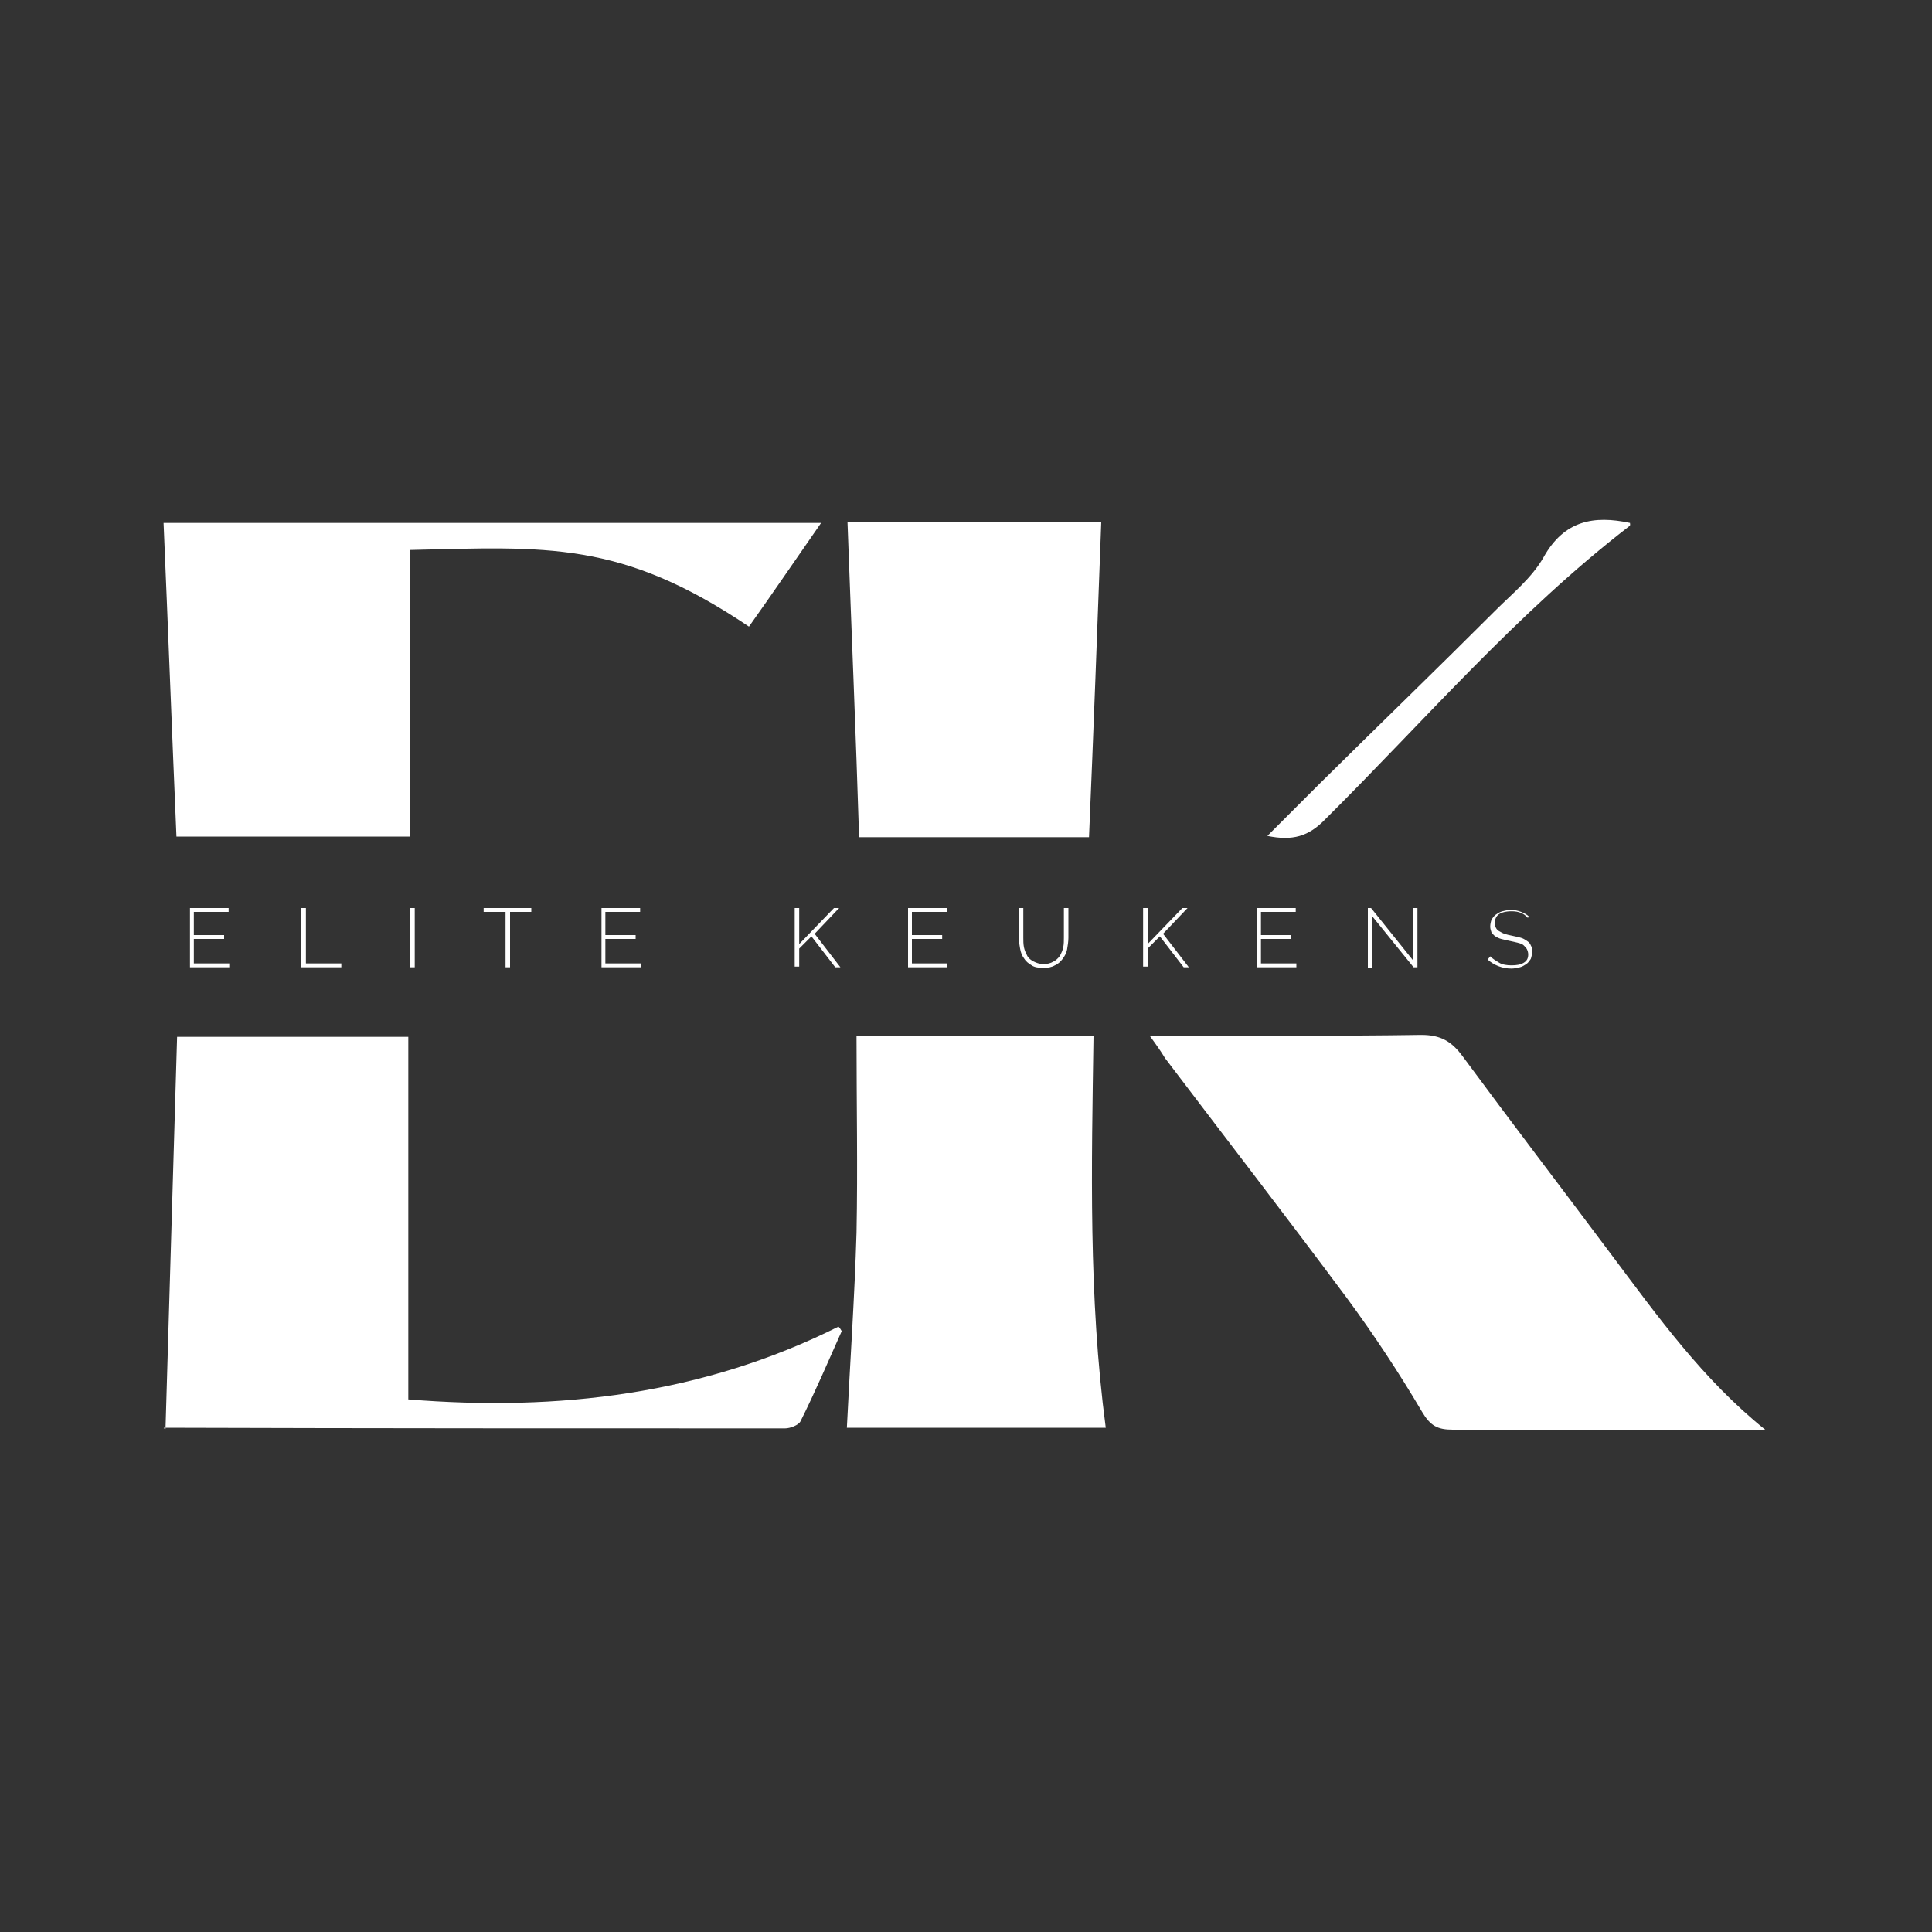
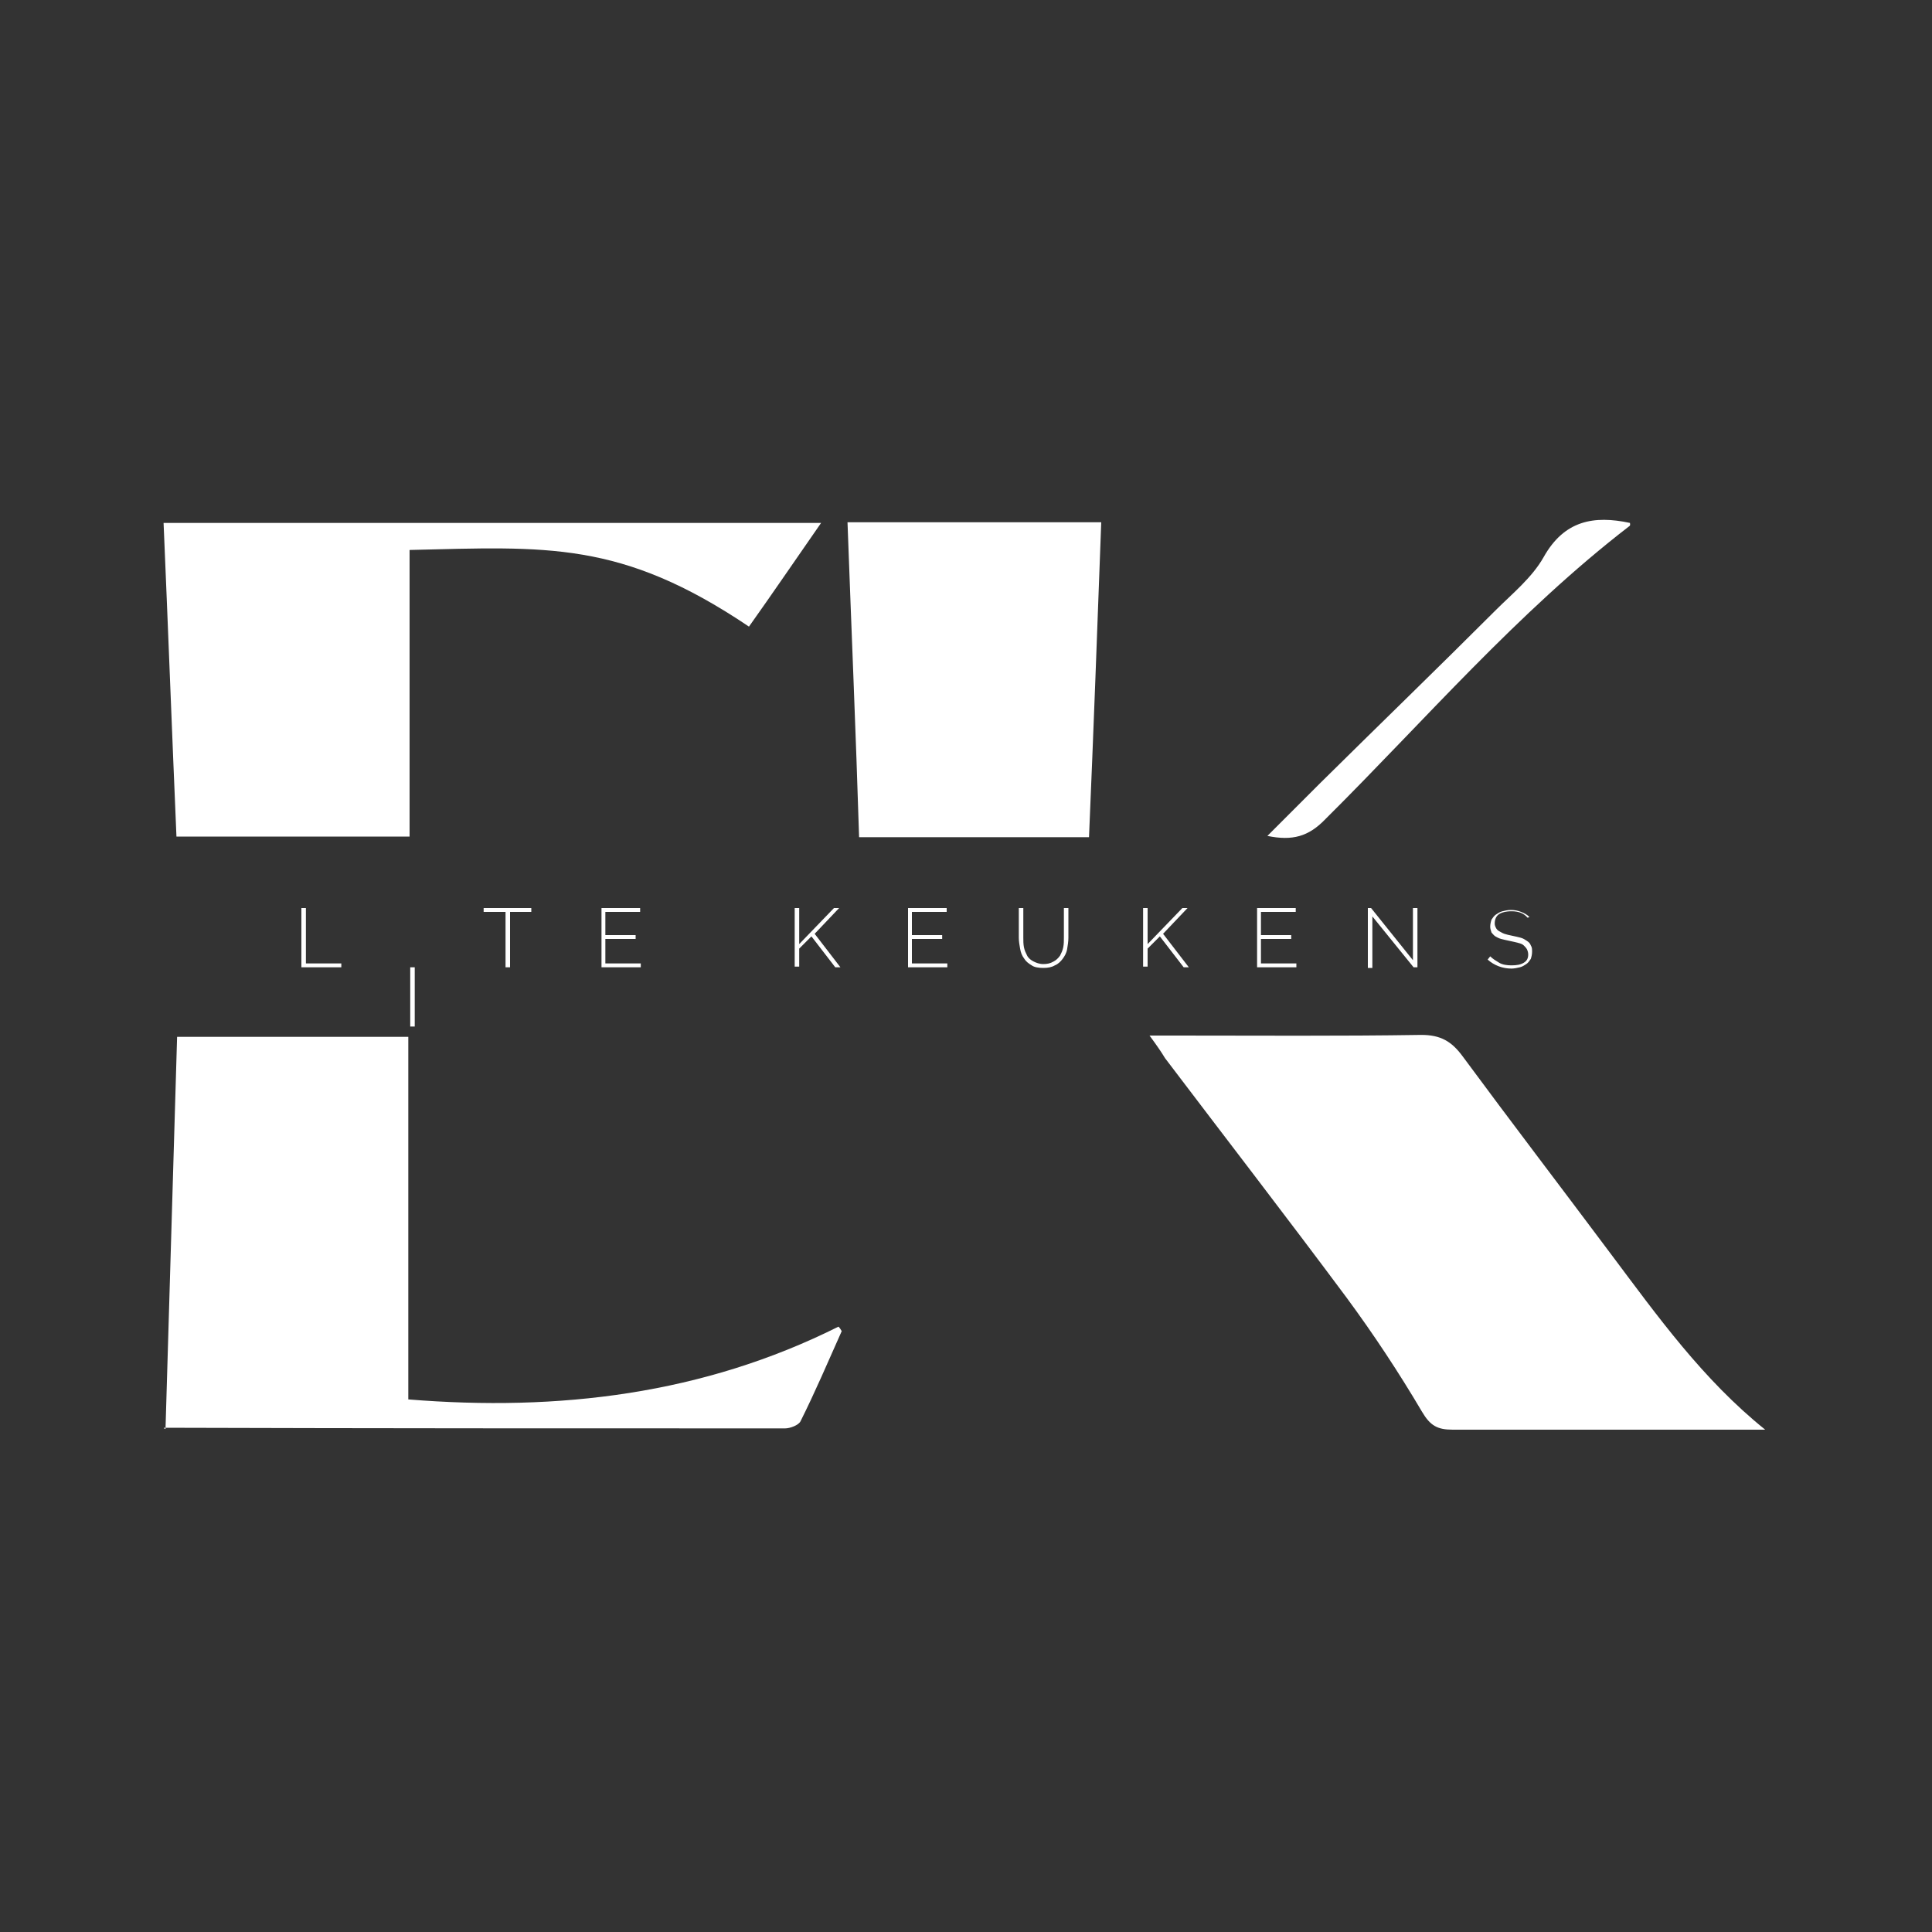
<svg xmlns="http://www.w3.org/2000/svg" version="1.1" id="Laag_1" x="0px" y="0px" viewBox="0 0 300 300" style="enable-background:new 0 0 300 300;" xml:space="preserve">
  <rect x="0" y="0" width="300" height="300" fill="#333333" stroke="none" />
  <style type="text/css">
	.st0{fill:none;}
	.st1{fill:#FFFFFF;}
</style>
  <g id="Laag_3">
    <rect x="1" y="2.7" class="st0" width="297.3" height="297.3" />
  </g>
  <g>
    <g>
      <path class="st1" d="M178.5,160.8c1.8,0,3,0,4.1,0c12.7,0,25.4,0.1,38.1-0.1c3,0,4.7,1,6.4,3.3c7.6,10.3,15.4,20.5,23.1,30.8    c7.2,9.6,14.2,19.4,23.9,27.2c-1.7,0-3.4,0-5.1,0c-14.5,0-28.9,0-43.4,0c-2.4,0-3.5-0.6-4.8-2.8c-3.6-6.1-7.5-12-11.7-17.7    c-9.3-12.5-18.8-24.8-28.2-37.2C180.3,163.3,179.6,162.3,178.5,160.8z" />
      <path class="st1" d="M25.7,221.9c0.6-20.5,1.2-40.6,1.8-60.9c11.8,0,23.7,0,35.9,0c0,18.8,0,37.5,0,56.3    c23.4,1.9,45.8-0.8,66.8-11.3c0.2,0.2,0.4,0.5,0.5,0.7c-2.1,4.7-4.1,9.4-6.4,14c-0.3,0.6-1.6,1.1-2.4,1.1c-32.1,0-64.3,0-96.4-0.1    C25.4,221.8,25.3,221.7,25.7,221.9z" />
      <path class="st1" d="M27.4,129.9c-0.7-16.3-1.3-32.4-2-48.7c33.5,0,67.5,0,102.1,0c-3.9,5.6-7.5,10.9-11.2,16.1    C96.4,83.9,84.9,84.9,63.6,85.4c0,14.7,0,29.4,0,44.5C51.4,129.9,39.5,129.9,27.4,129.9z" />
-       <path class="st1" d="M133,160.9c12.8,0,25,0,36.8,0c-0.3,20.2-0.8,40.4,1.9,60.8c-13.6,0-27.1,0-40.2,0    c0.5-10.2,1.2-20.2,1.5-30.3C133.2,181.3,133,171.3,133,160.9z" />
      <path class="st1" d="M131.6,81.1c13.1,0,26.4,0,39.4,0c-0.6,16.3-1.2,32.5-1.9,48.9c-11.8,0-23.7,0-35.7,0    C132.9,113.8,132.2,97.6,131.6,81.1z" />
      <path class="st1" d="M196.8,129.8c2.9-2.9,5.6-5.6,8.3-8.3c9-8.9,18.1-17.7,27.1-26.7c2.6-2.6,5.7-5.1,7.5-8.3    c3.2-5.7,7.8-6.5,13.4-5.3c0,0.1,0.1,0.4-0.1,0.5c-17.4,13.4-31.7,30.1-47.2,45.5C203.2,129.9,200.7,130.6,196.8,129.8z" />
    </g>
    <g>
-       <path class="st1" d="M35.6,149.6v0.6h-6.1V141h6v0.6h-5.4v3.6h4.7v0.6h-4.7v3.8H35.6z" />
      <path class="st1" d="M46.8,150.2V141h0.7v8.6h5.5v0.6H46.8z" />
-       <path class="st1" d="M63.7,150.2V141h0.7v9.2H63.7z" />
+       <path class="st1" d="M63.7,150.2h0.7v9.2H63.7z" />
      <path class="st1" d="M82.6,141.6h-3.4v8.6h-0.7v-8.6h-3.4V141h7.4V141.6z" />
      <path class="st1" d="M99.5,149.6v0.6h-6.1V141h6v0.6H94v3.6h4.7v0.6H94v3.8H99.5z" />
      <path class="st1" d="M123.4,150.2V141h0.7v5.6l5.4-5.6h0.8l-3.8,4l4,5.2h-0.8l-3.7-4.8l-1.9,1.9v2.8H123.4z" />
      <path class="st1" d="M147.1,149.6v0.6H141V141h6v0.6h-5.4v3.6h4.7v0.6h-4.7v3.8H147.1z" />
      <path class="st1" d="M162,149.7c0.6,0,1.1-0.1,1.6-0.4c0.4-0.2,0.7-0.5,1-0.9c0.2-0.4,0.4-0.8,0.5-1.3c0.1-0.5,0.1-1,0.1-1.5V141    h0.7v4.6c0,0.6-0.1,1.2-0.2,1.8c-0.1,0.6-0.4,1.1-0.7,1.5c-0.3,0.4-0.7,0.8-1.2,1c-0.5,0.3-1.1,0.4-1.8,0.4    c-0.7,0-1.4-0.1-1.8-0.4c-0.5-0.3-0.9-0.6-1.2-1.1c-0.3-0.4-0.5-0.9-0.6-1.5s-0.2-1.1-0.2-1.7V141h0.7v4.6c0,0.5,0,1,0.1,1.5    s0.3,0.9,0.5,1.3s0.6,0.7,1,0.9S161.4,149.7,162,149.7z" />
      <path class="st1" d="M177.5,150.2V141h0.7v5.6l5.4-5.6h0.8l-3.8,4l4,5.2h-0.8l-3.7-4.8l-1.9,1.9v2.8H177.5z" />
      <path class="st1" d="M201.3,149.6v0.6h-6.1V141h6v0.6h-5.4v3.6h4.7v0.6h-4.7v3.8H201.3z" />
      <path class="st1" d="M213.1,142.3v8h-0.7V141h0.5l6.5,8.1V141h0.7v9.2h-0.6L213.1,142.3z" />
      <path class="st1" d="M237.2,142.5c-0.6-0.7-1.4-1-2.5-1c-0.9,0-1.6,0.2-2,0.5c-0.4,0.3-0.6,0.8-0.6,1.4c0,0.3,0.1,0.5,0.2,0.7    s0.3,0.4,0.5,0.5c0.2,0.1,0.5,0.3,0.8,0.4s0.7,0.2,1.2,0.3c0.5,0.1,0.9,0.2,1.3,0.3c0.4,0.1,0.7,0.3,1,0.5    c0.3,0.2,0.5,0.4,0.6,0.7c0.2,0.3,0.2,0.6,0.2,1s-0.1,0.8-0.2,1.1c-0.2,0.3-0.4,0.6-0.7,0.8c-0.3,0.2-0.6,0.4-1,0.5    c-0.4,0.1-0.9,0.2-1.3,0.2c-1.4,0-2.7-0.5-3.7-1.4l0.4-0.5c0.4,0.4,0.9,0.7,1.4,1s1.2,0.4,1.9,0.4c0.8,0,1.4-0.1,1.9-0.4    c0.5-0.3,0.7-0.7,0.7-1.3c0-0.3-0.1-0.6-0.2-0.8c-0.1-0.2-0.3-0.4-0.5-0.6c-0.2-0.2-0.5-0.3-0.9-0.4c-0.4-0.1-0.8-0.2-1.3-0.3    c-0.5-0.1-0.9-0.2-1.3-0.3c-0.4-0.1-0.7-0.3-0.9-0.4c-0.3-0.2-0.4-0.4-0.6-0.6c-0.1-0.3-0.2-0.6-0.2-0.9c0-0.4,0.1-0.8,0.2-1.1    c0.2-0.3,0.4-0.6,0.7-0.8s0.6-0.4,1-0.5c0.4-0.1,0.8-0.2,1.3-0.2c0.6,0,1.1,0.1,1.6,0.3c0.5,0.2,0.9,0.4,1.3,0.8L237.2,142.5z" />
    </g>
  </g>
</svg>